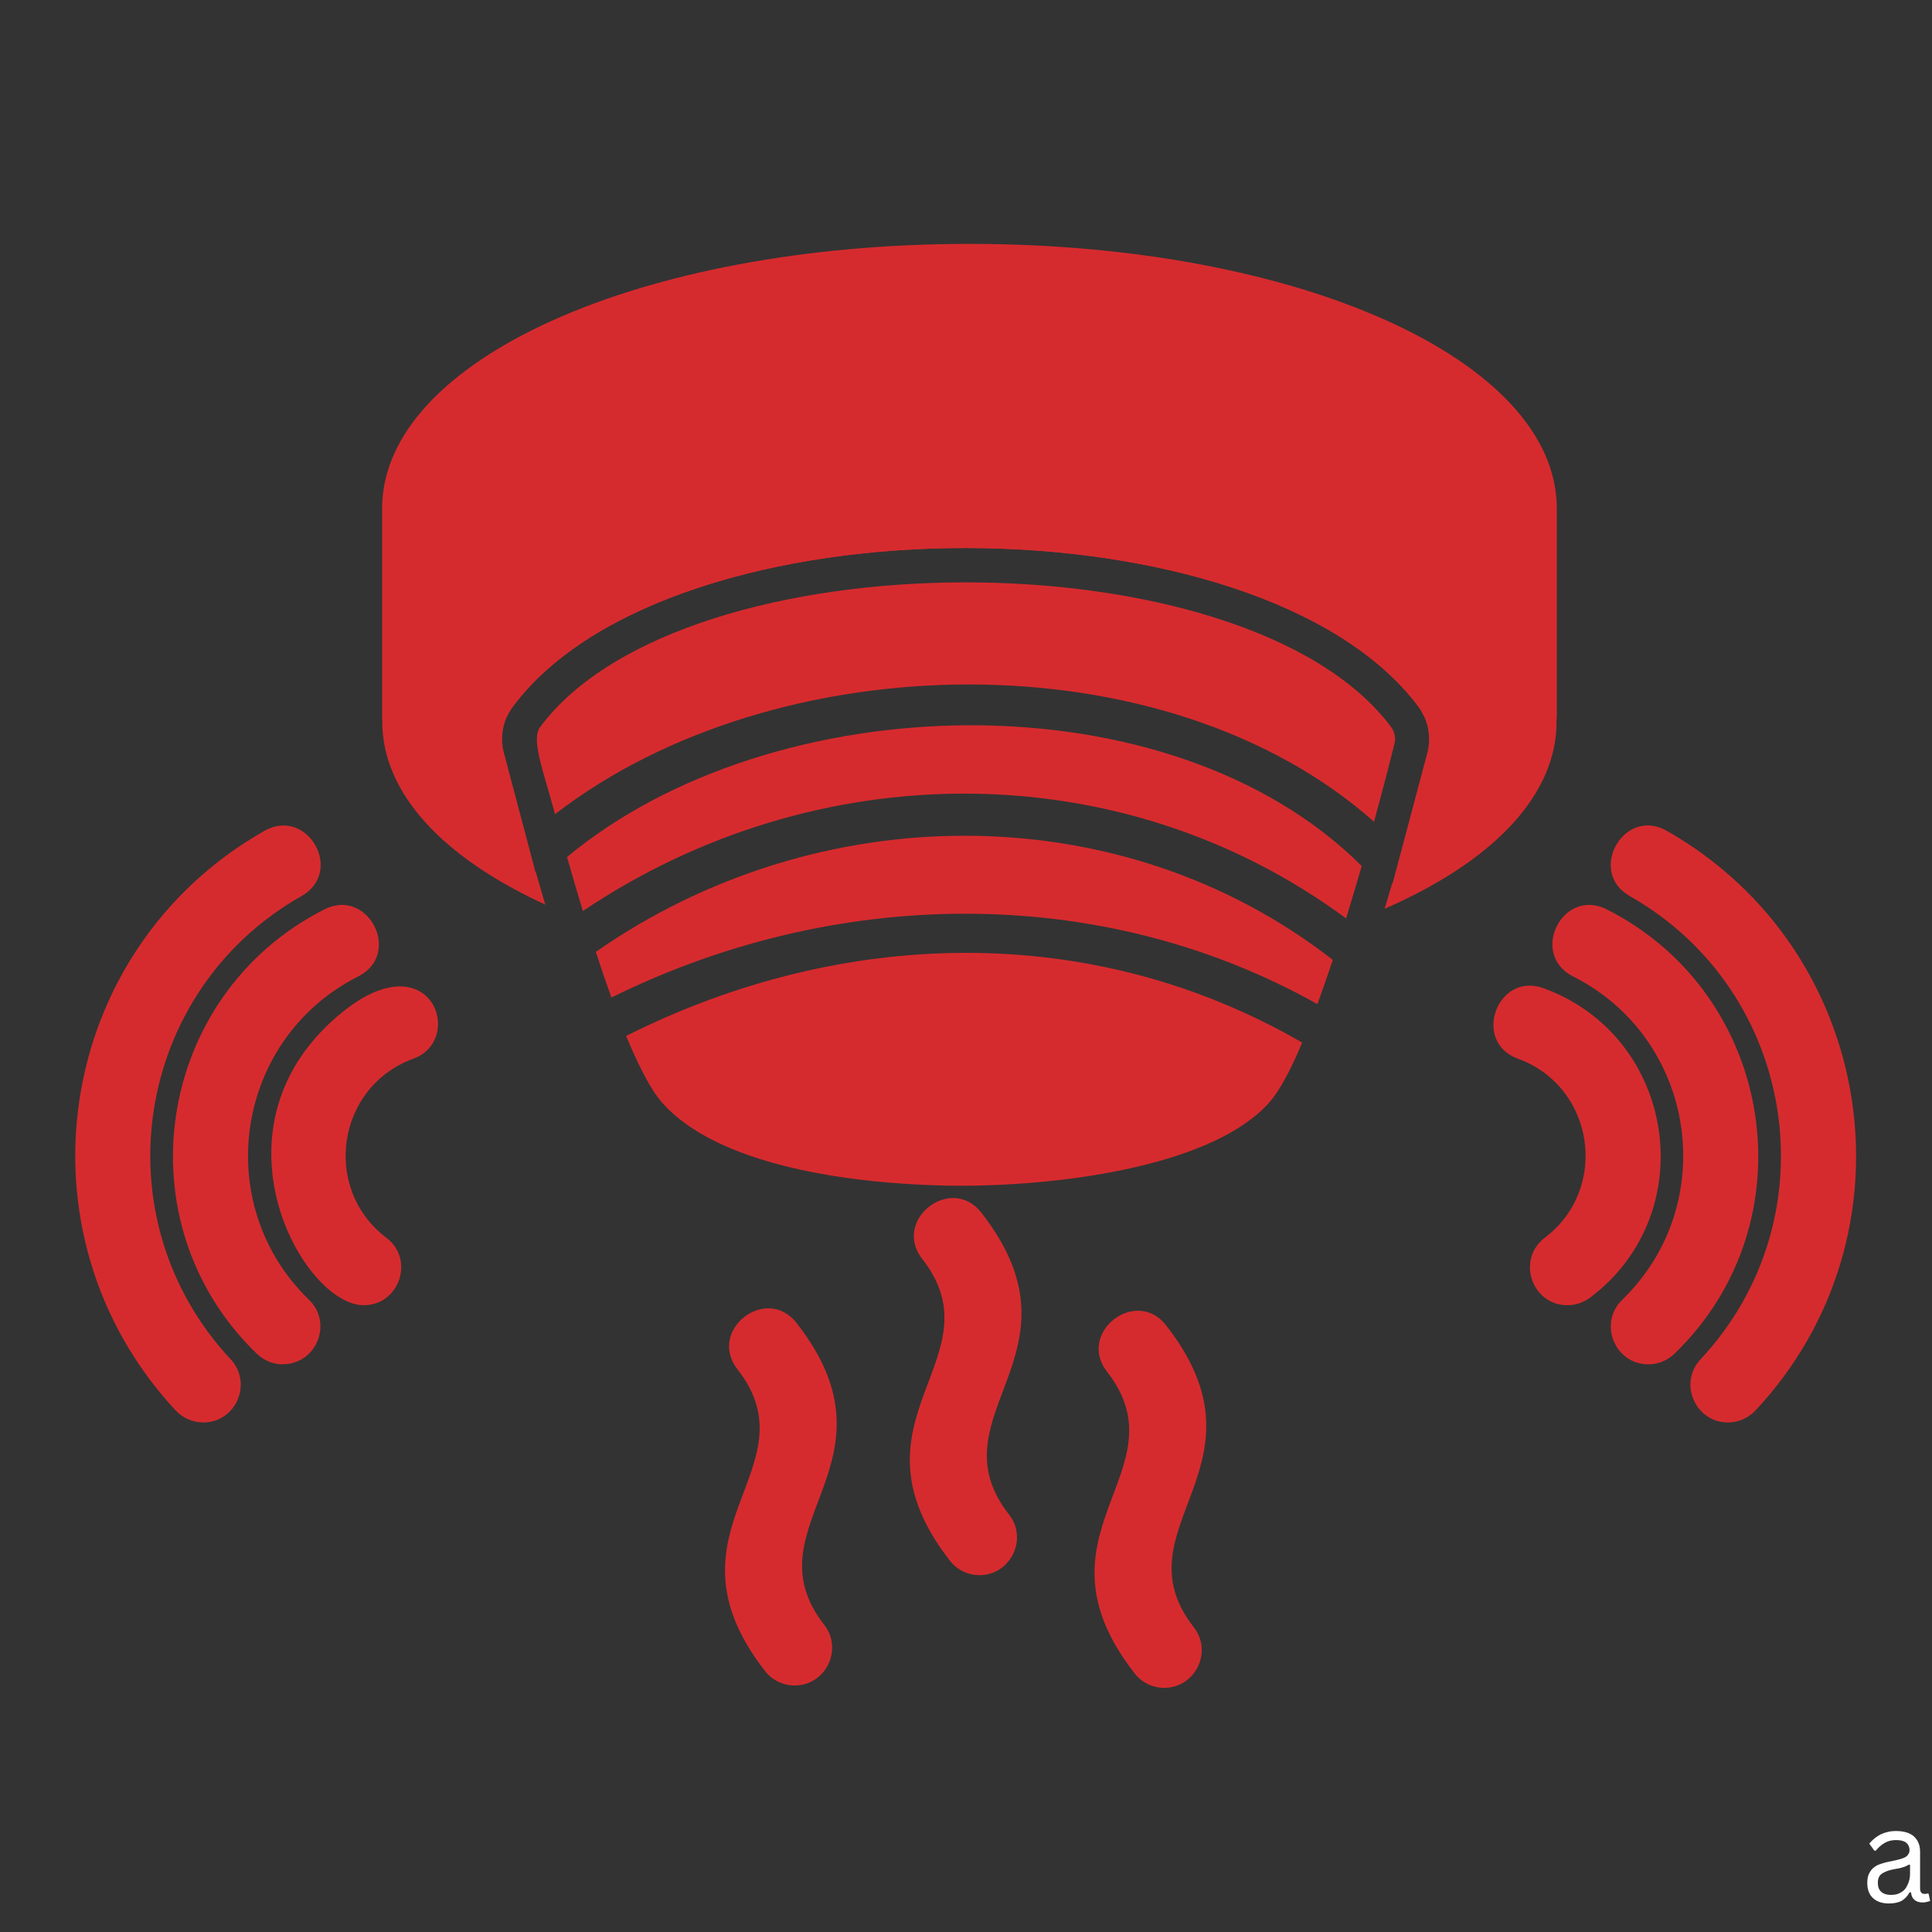
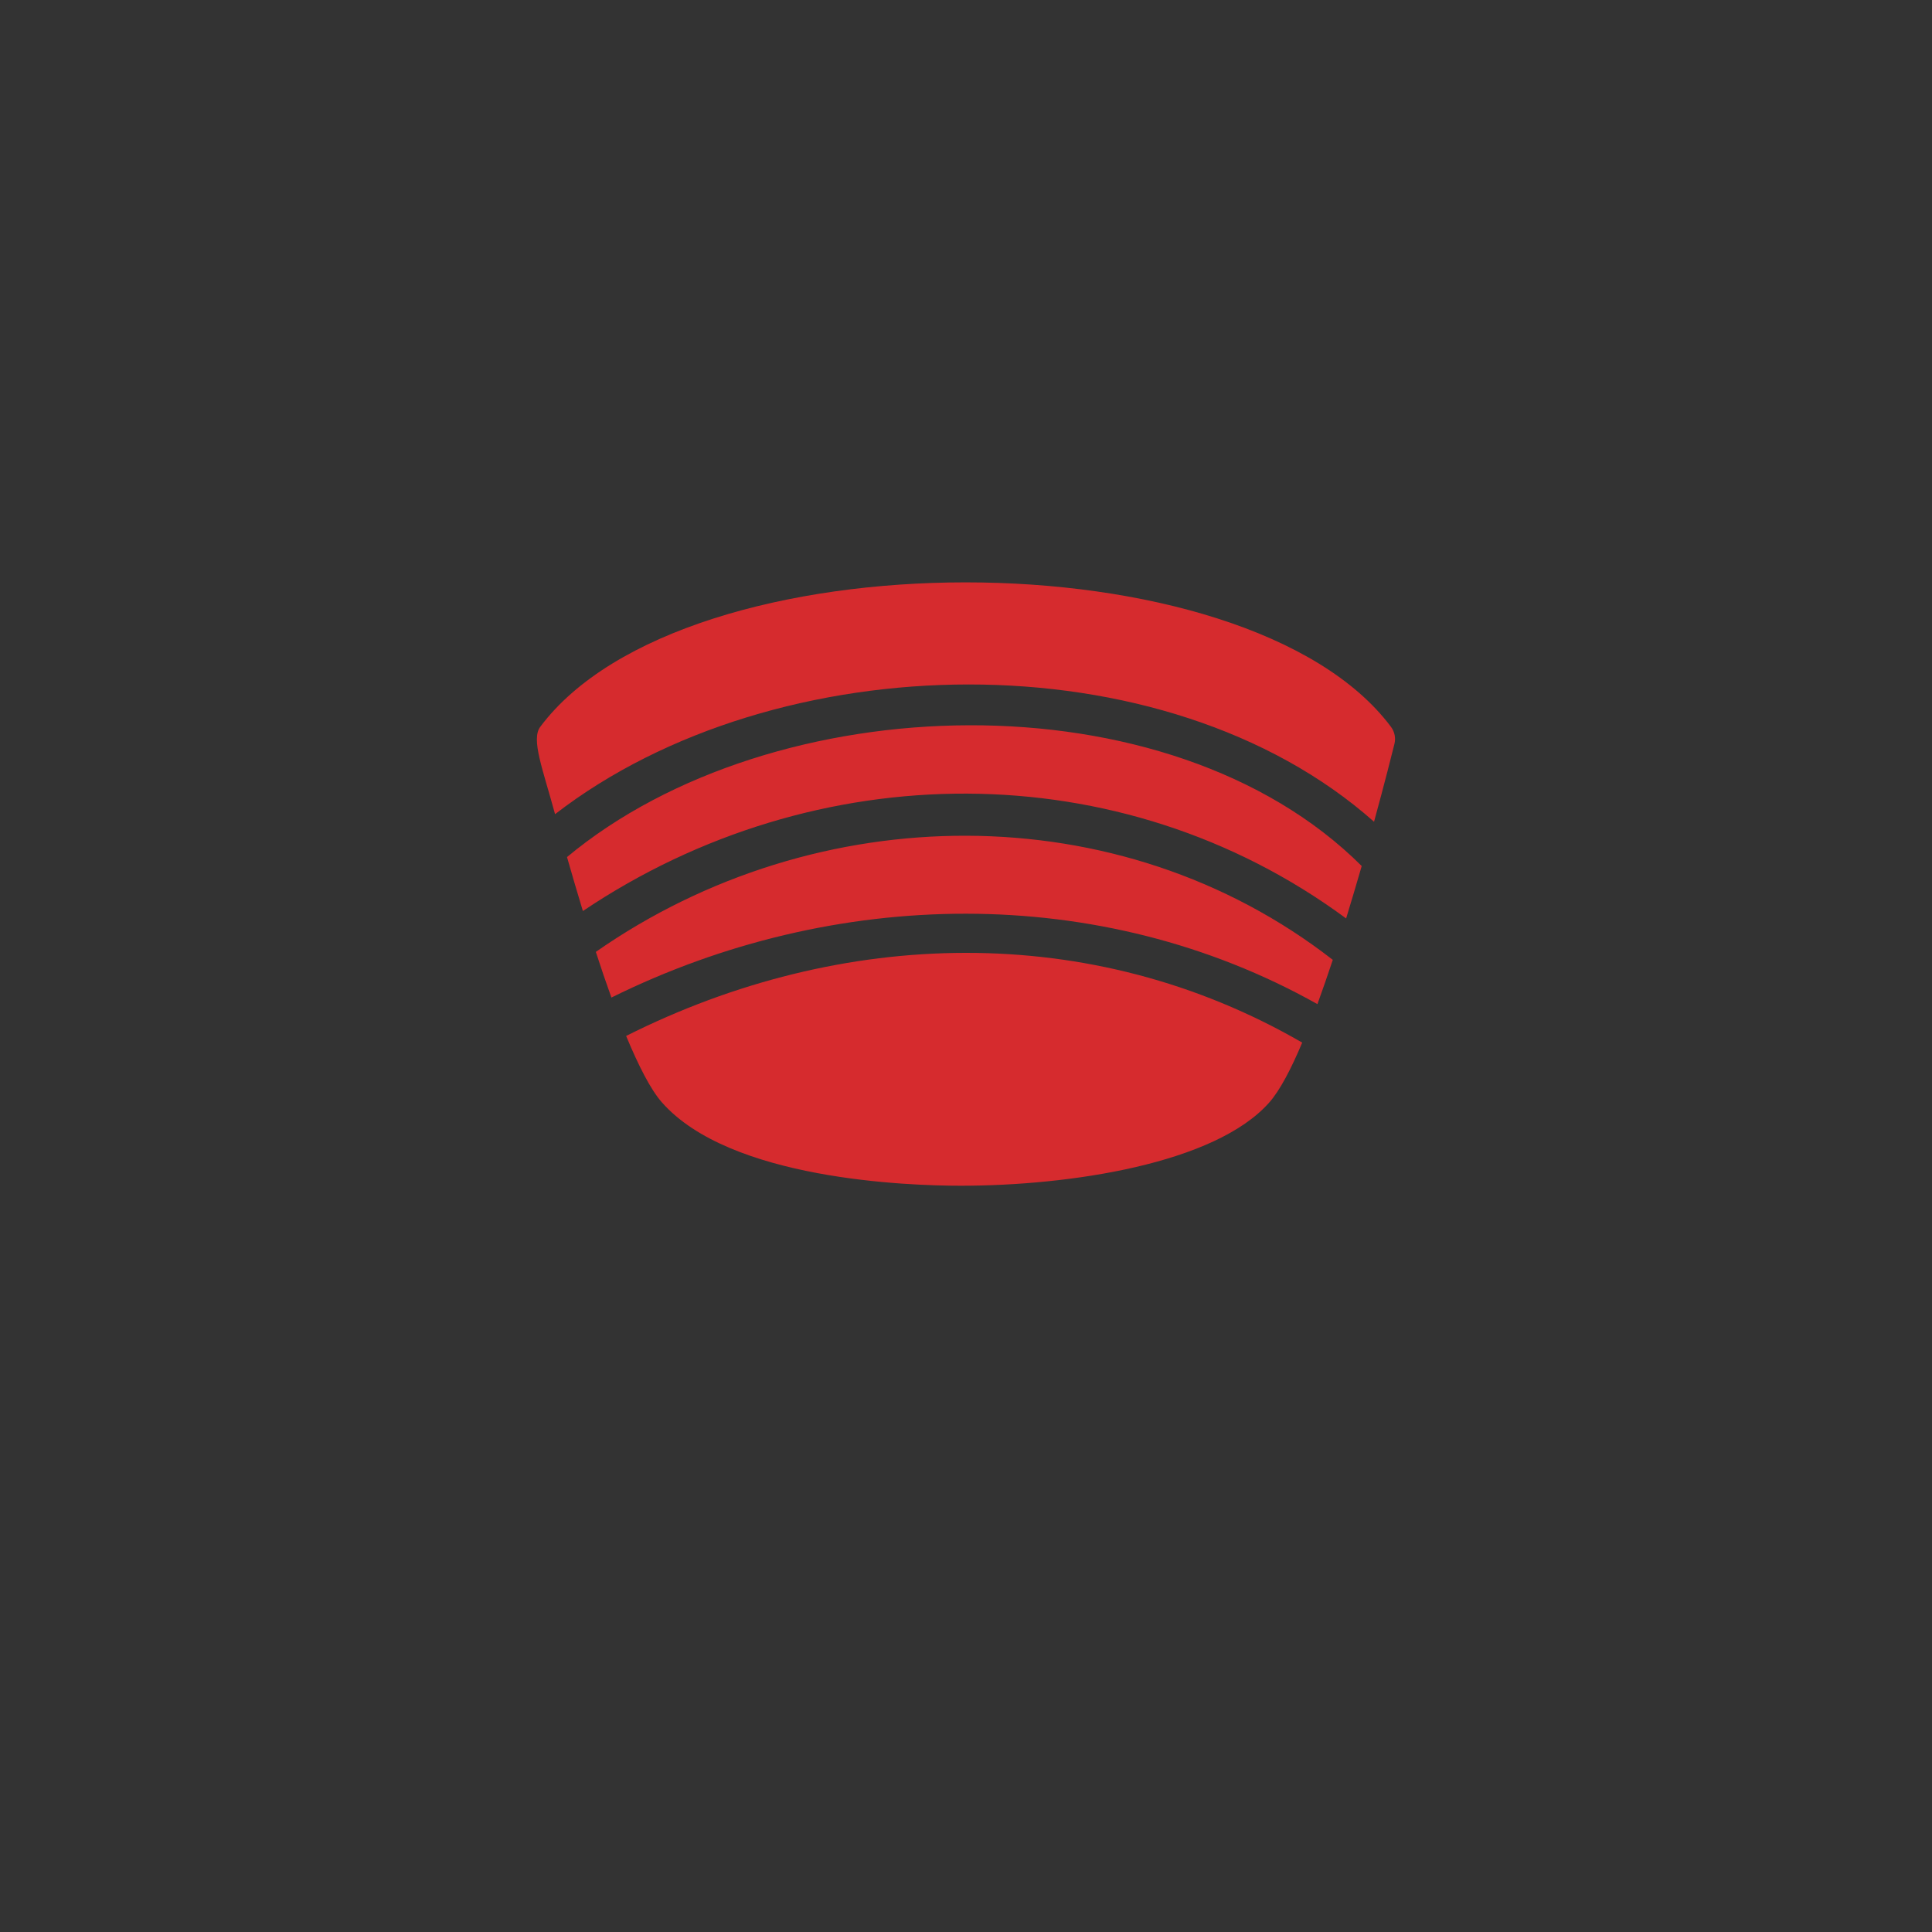
<svg xmlns="http://www.w3.org/2000/svg" width="80" viewBox="0 0 60 60" height="80" preserveAspectRatio="xMidYMid meet">
  <rect x="0" y="0" width="60" height="60" fill="#333333" stroke="none" />
  <defs>
    <g />
    <clipPath id="767e064e5d">
-       <path d="M 11 7.574 L 49 7.574 L 49 23 L 11 23 Z M 11 7.574 " clip-rule="nonzero" />
-     </clipPath>
+       </clipPath>
    <clipPath id="71351a061a">
-       <path d="M 22 37 L 38 37 L 38 52.574 L 22 52.574 Z M 22 37 " clip-rule="nonzero" />
-     </clipPath>
+       </clipPath>
  </defs>
-   <path fill="#d62b2e" d="M 16.934 28.094 C 6.395 23.234 13.047 14.145 30.109 14.145 C 47.441 14.145 53.867 23.465 43 28.223 C 43.082 27.961 43.156 27.699 43.234 27.434 L 43.246 27.445 L 44.332 23.363 C 44.453 22.871 44.348 22.348 44.047 21.941 C 39.145 15.383 20.824 15.375 15.93 21.941 C 15.625 22.348 15.52 22.871 15.645 23.363 L 16.633 27.094 L 16.641 27.086 C 16.738 27.422 16.836 27.758 16.934 28.094 Z M 16.934 28.094 " fill-opacity="1" fill-rule="evenodd" />
  <g clip-path="url(#767e064e5d)">
    <path fill="#d62b2e" d="M 47.715 22.871 C 47.375 22.871 47.098 22.605 47.078 22.27 L 44.238 22.27 C 44.188 22.152 44.121 22.043 44.047 21.941 C 39.145 15.383 20.824 15.375 15.93 21.941 C 15.852 22.043 15.789 22.152 15.738 22.27 L 13.137 22.27 C 13.105 23.07 11.867 23.062 11.867 22.234 L 11.867 15.793 C 11.867 11.184 19.879 7.574 30.109 7.574 C 40.336 7.574 48.348 11.184 48.348 15.793 L 48.348 22.234 C 48.348 22.586 48.062 22.871 47.715 22.871 Z M 47.715 22.871 " fill-opacity="1" fill-rule="evenodd" />
  </g>
  <path fill="#d62b2e" d="M 29.84 36.824 C 28.195 36.824 22.668 36.637 20.555 34.234 C 20.207 33.84 19.828 33.094 19.445 32.172 C 26.137 28.809 33.887 28.586 40.441 32.379 C 40.094 33.207 39.742 33.871 39.422 34.234 C 37.742 36.145 33.211 36.824 29.84 36.824 Z M 18.988 30.98 C 18.824 30.523 18.66 30.047 18.504 29.562 C 25.359 24.777 34.754 24.645 41.391 29.809 C 41.234 30.281 41.074 30.742 40.914 31.184 C 34.145 27.387 25.891 27.562 18.988 30.98 Z M 18.102 28.293 C 17.93 27.723 17.762 27.156 17.609 26.617 C 24.004 21.297 36.309 20.93 42.289 26.895 C 42.137 27.422 41.973 27.973 41.805 28.523 C 34.793 23.348 25.32 23.438 18.102 28.293 Z M 17.238 25.285 C 16.855 23.875 16.488 22.965 16.777 22.574 C 21.238 16.594 38.723 16.586 43.199 22.574 C 43.312 22.727 43.352 22.922 43.305 23.105 C 43.234 23.387 43.004 24.312 42.672 25.52 C 36.172 19.754 24.078 19.996 17.238 25.285 Z M 17.238 25.285 " fill-opacity="1" fill-rule="evenodd" />
-   <path fill="#d62b2e" d="M 53.664 44.176 C 52.652 44.176 52.117 42.957 52.812 42.215 C 56.906 37.832 55.824 30.785 50.613 27.828 C 49.285 27.074 50.43 25.043 51.762 25.801 C 58.281 29.504 59.645 38.324 54.516 43.805 C 54.297 44.039 53.988 44.176 53.664 44.176 Z M 51.191 42.371 C 50.148 42.371 49.629 41.094 50.379 40.367 C 53.453 37.387 52.676 32.25 48.852 30.324 C 47.484 29.633 48.527 27.547 49.902 28.242 C 55.145 30.898 56.234 37.957 52 42.043 C 51.781 42.254 51.492 42.371 51.191 42.371 Z M 48.68 40.535 C 47.566 40.535 47.09 39.113 47.973 38.441 C 49.992 36.914 49.52 33.746 47.141 32.879 C 45.699 32.355 46.496 30.164 47.941 30.691 C 52.043 32.188 52.879 37.676 49.379 40.301 C 49.176 40.453 48.934 40.535 48.68 40.535 Z M 6.312 44.176 C 5.988 44.176 5.68 44.039 5.457 43.805 C 0.348 38.312 1.684 29.504 8.215 25.801 C 9.547 25.047 10.703 27.07 9.363 27.828 C 4.148 30.785 3.074 37.832 7.164 42.215 C 7.855 42.957 7.328 44.176 6.312 44.176 Z M 8.785 42.371 C 8.484 42.371 8.195 42.25 7.977 42.043 C 3.742 37.957 4.832 30.898 10.074 28.242 C 11.438 27.551 12.5 29.629 11.125 30.324 C 7.305 32.254 6.52 37.387 9.598 40.367 C 10.344 41.094 9.828 42.367 8.785 42.367 Z M 11.297 40.535 C 9.383 40.535 6.27 34.938 10.652 31.418 C 13.391 29.219 14.465 32.285 12.836 32.879 C 10.457 33.746 9.984 36.914 12 38.441 C 12.887 39.109 12.406 40.535 11.297 40.535 Z M 11.297 40.535 " fill-opacity="1" fill-rule="evenodd" />
  <g clip-path="url(#71351a061a)">
    <path fill="#d62b2e" d="M 30.418 48.918 C 30.059 48.918 29.719 48.754 29.5 48.469 C 26.082 44.082 31.055 42.184 28.641 39.098 C 27.699 37.891 29.535 36.457 30.477 37.66 C 33.898 42.043 28.922 43.945 31.336 47.035 C 31.934 47.797 31.379 48.918 30.418 48.918 Z M 24.68 52.344 C 24.32 52.344 23.98 52.18 23.758 51.895 C 20.344 47.508 25.316 45.609 22.902 42.523 C 21.961 41.316 23.797 39.883 24.738 41.086 C 28.16 45.465 23.184 47.375 25.598 50.461 C 26.191 51.223 25.641 52.344 24.68 52.344 Z M 36.156 52.418 C 35.797 52.418 35.457 52.254 35.238 51.969 C 31.816 47.59 36.793 45.684 34.379 42.598 C 33.438 41.391 35.277 39.957 36.215 41.16 C 39.637 45.539 34.66 47.445 37.074 50.535 C 37.672 51.297 37.117 52.418 36.156 52.418 Z M 36.156 52.418 " fill-opacity="1" fill-rule="evenodd" />
  </g>
  <g fill="#ffffff" fill-opacity="1">
    <g transform="translate(57.771, 59.067)">
      <g>
-         <path d="M 0.891 0.047 C 0.68 0.047 0.516 -0.008 0.391 -0.125 C 0.273 -0.238 0.219 -0.395 0.219 -0.594 C 0.219 -0.727 0.242 -0.836 0.297 -0.922 C 0.348 -1.016 0.426 -1.086 0.531 -1.141 C 0.645 -1.191 0.789 -1.234 0.969 -1.266 C 1.125 -1.297 1.242 -1.328 1.328 -1.359 C 1.41 -1.391 1.461 -1.426 1.484 -1.469 C 1.516 -1.508 1.531 -1.555 1.531 -1.609 C 1.531 -1.711 1.492 -1.789 1.422 -1.844 C 1.359 -1.895 1.254 -1.922 1.109 -1.922 C 0.973 -1.922 0.852 -1.891 0.75 -1.828 C 0.656 -1.773 0.566 -1.695 0.484 -1.594 L 0.438 -1.594 L 0.281 -1.812 C 0.375 -1.926 0.488 -2.02 0.625 -2.094 C 0.77 -2.164 0.93 -2.203 1.109 -2.203 C 1.359 -2.203 1.547 -2.145 1.672 -2.031 C 1.797 -1.914 1.859 -1.758 1.859 -1.562 L 1.859 -0.422 C 1.859 -0.305 1.906 -0.25 2 -0.25 C 2.039 -0.25 2.078 -0.254 2.109 -0.266 L 2.125 -0.25 L 2.172 -0.031 C 2.141 -0.02 2.102 -0.008 2.062 0 C 2.031 0.008 1.992 0.016 1.953 0.016 C 1.836 0.016 1.75 -0.008 1.688 -0.062 C 1.625 -0.113 1.586 -0.191 1.578 -0.297 L 1.531 -0.297 C 1.469 -0.18 1.383 -0.094 1.281 -0.031 C 1.176 0.02 1.047 0.047 0.891 0.047 Z M 0.953 -0.219 C 1.078 -0.219 1.18 -0.242 1.266 -0.297 C 1.359 -0.348 1.426 -0.426 1.469 -0.531 C 1.52 -0.633 1.547 -0.75 1.547 -0.875 L 1.547 -1.156 L 1.5 -1.156 C 1.457 -1.125 1.398 -1.098 1.328 -1.078 C 1.266 -1.055 1.172 -1.035 1.047 -1.016 C 0.922 -0.992 0.82 -0.961 0.75 -0.922 C 0.676 -0.891 0.625 -0.848 0.594 -0.797 C 0.562 -0.742 0.547 -0.676 0.547 -0.594 C 0.547 -0.469 0.582 -0.375 0.656 -0.312 C 0.727 -0.25 0.828 -0.219 0.953 -0.219 Z M 0.953 -0.219 " />
-       </g>
+         </g>
    </g>
  </g>
</svg>